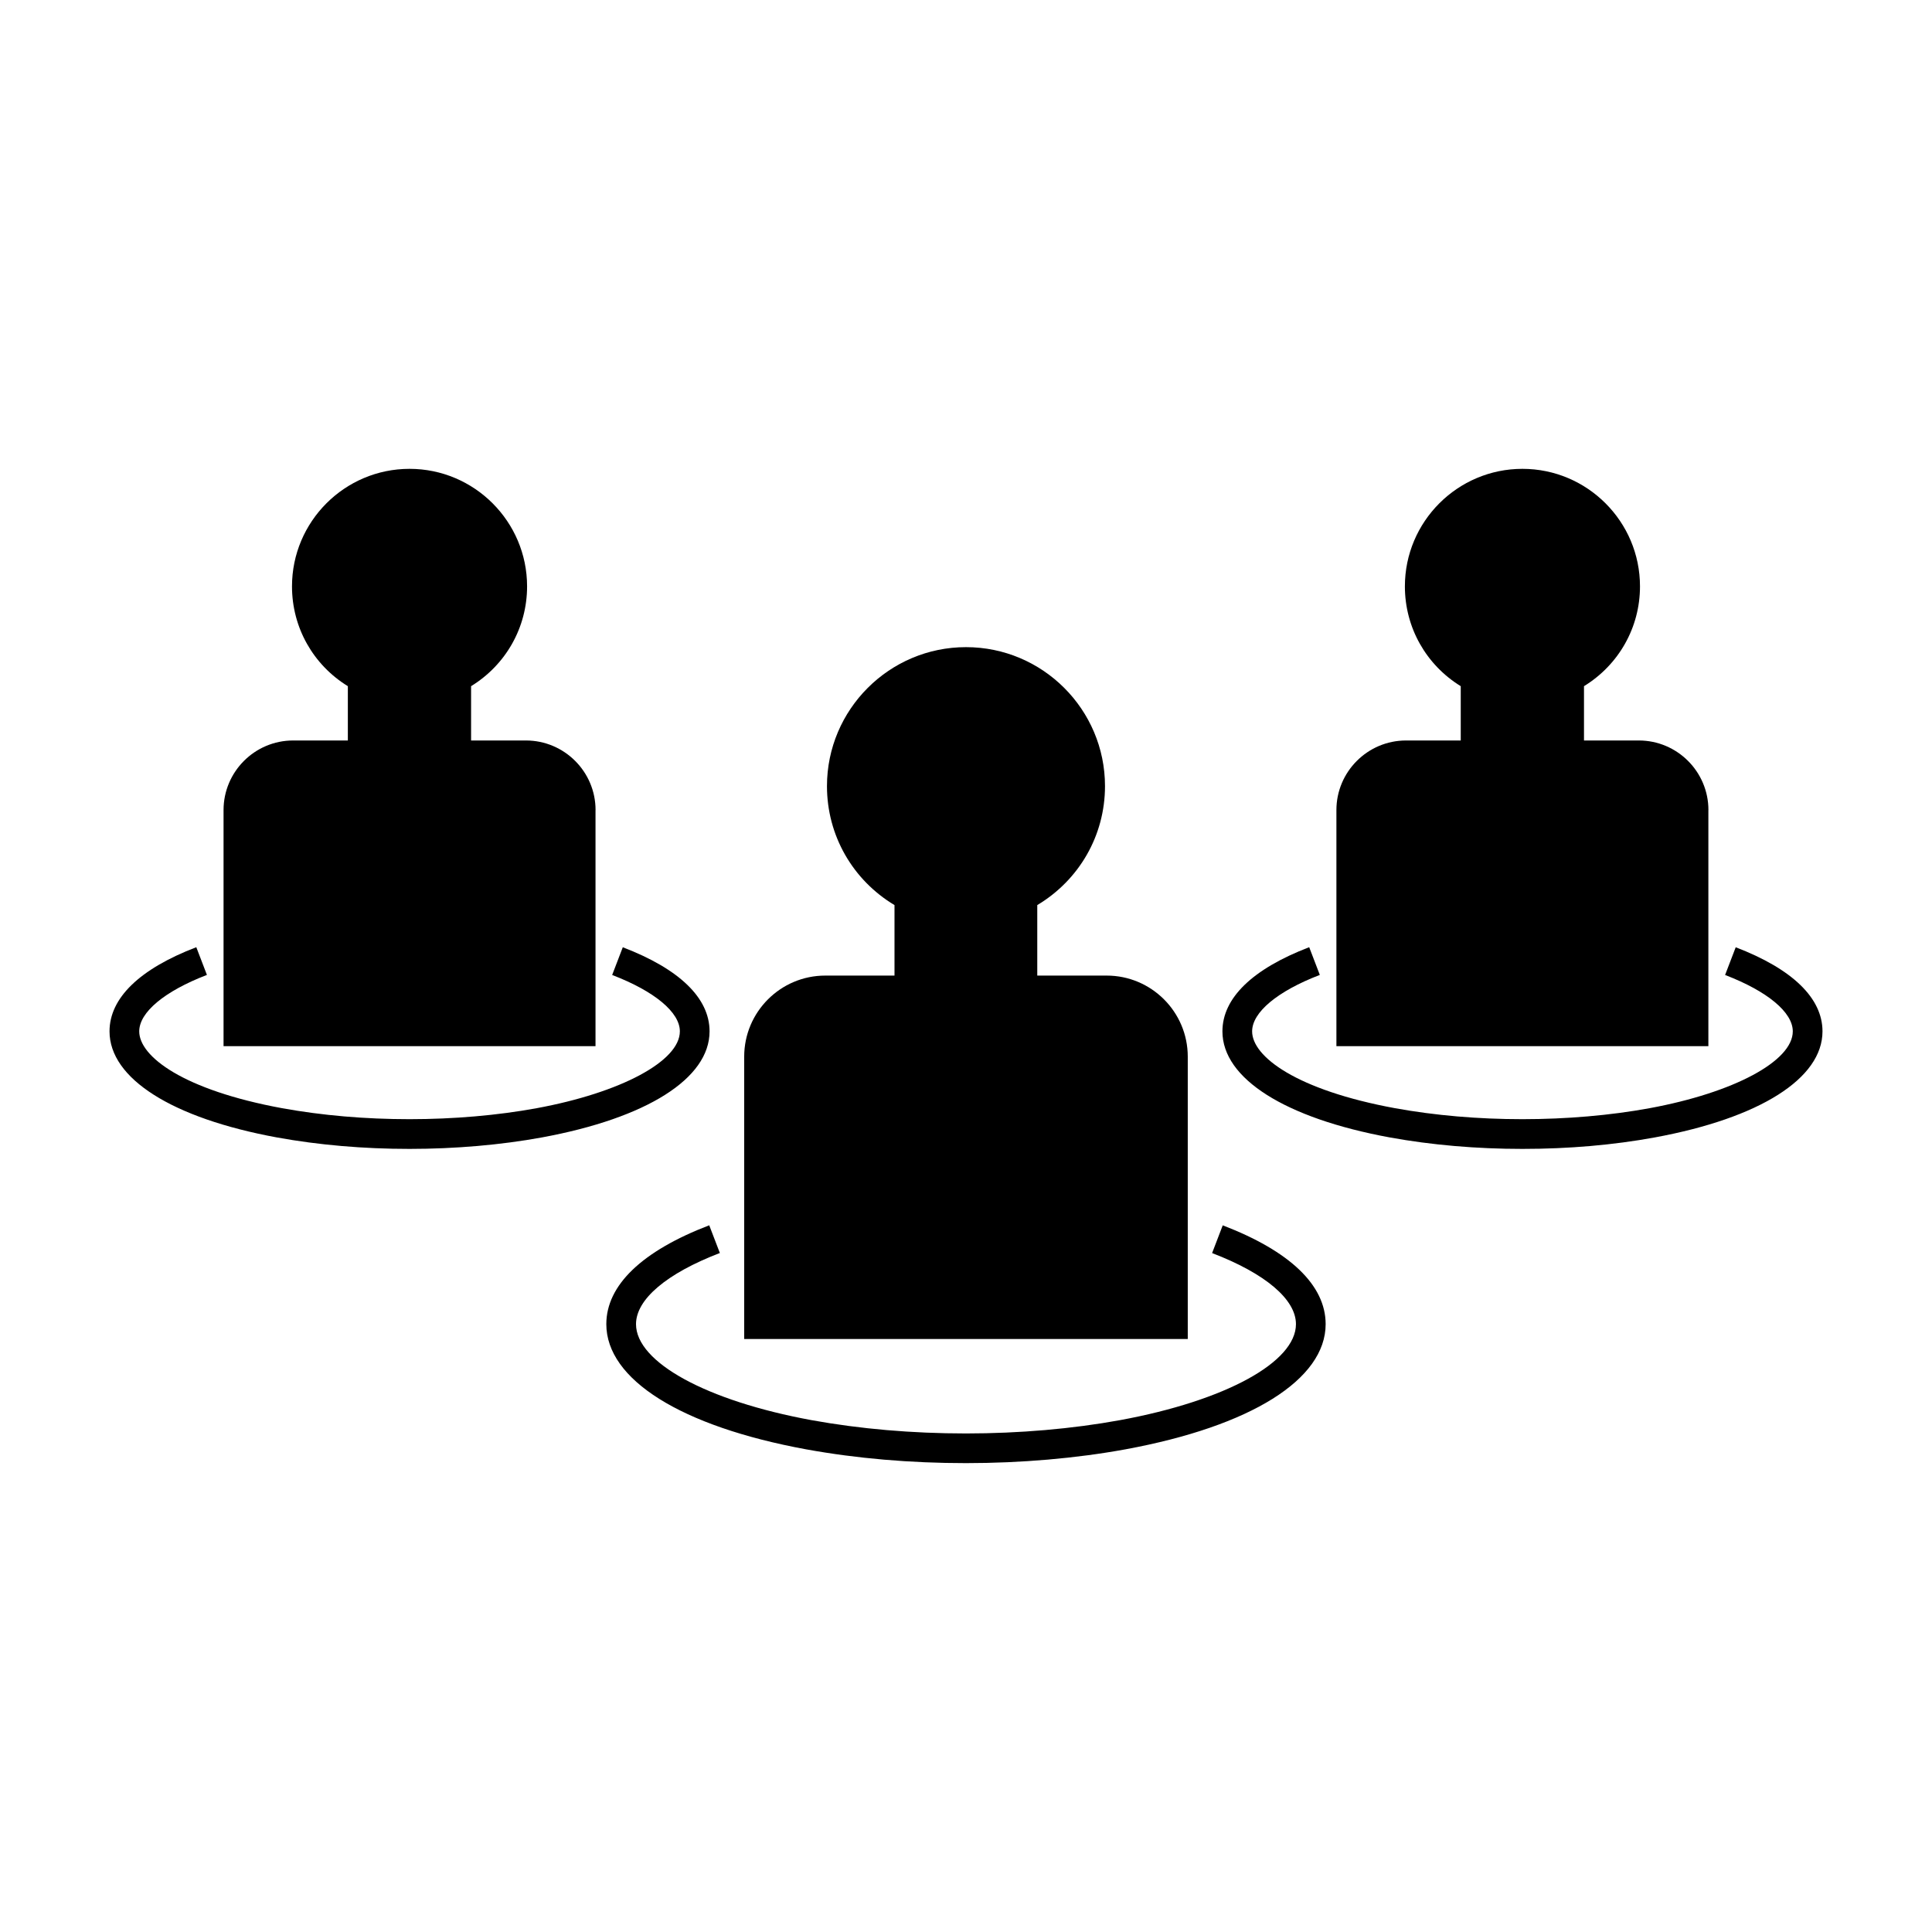
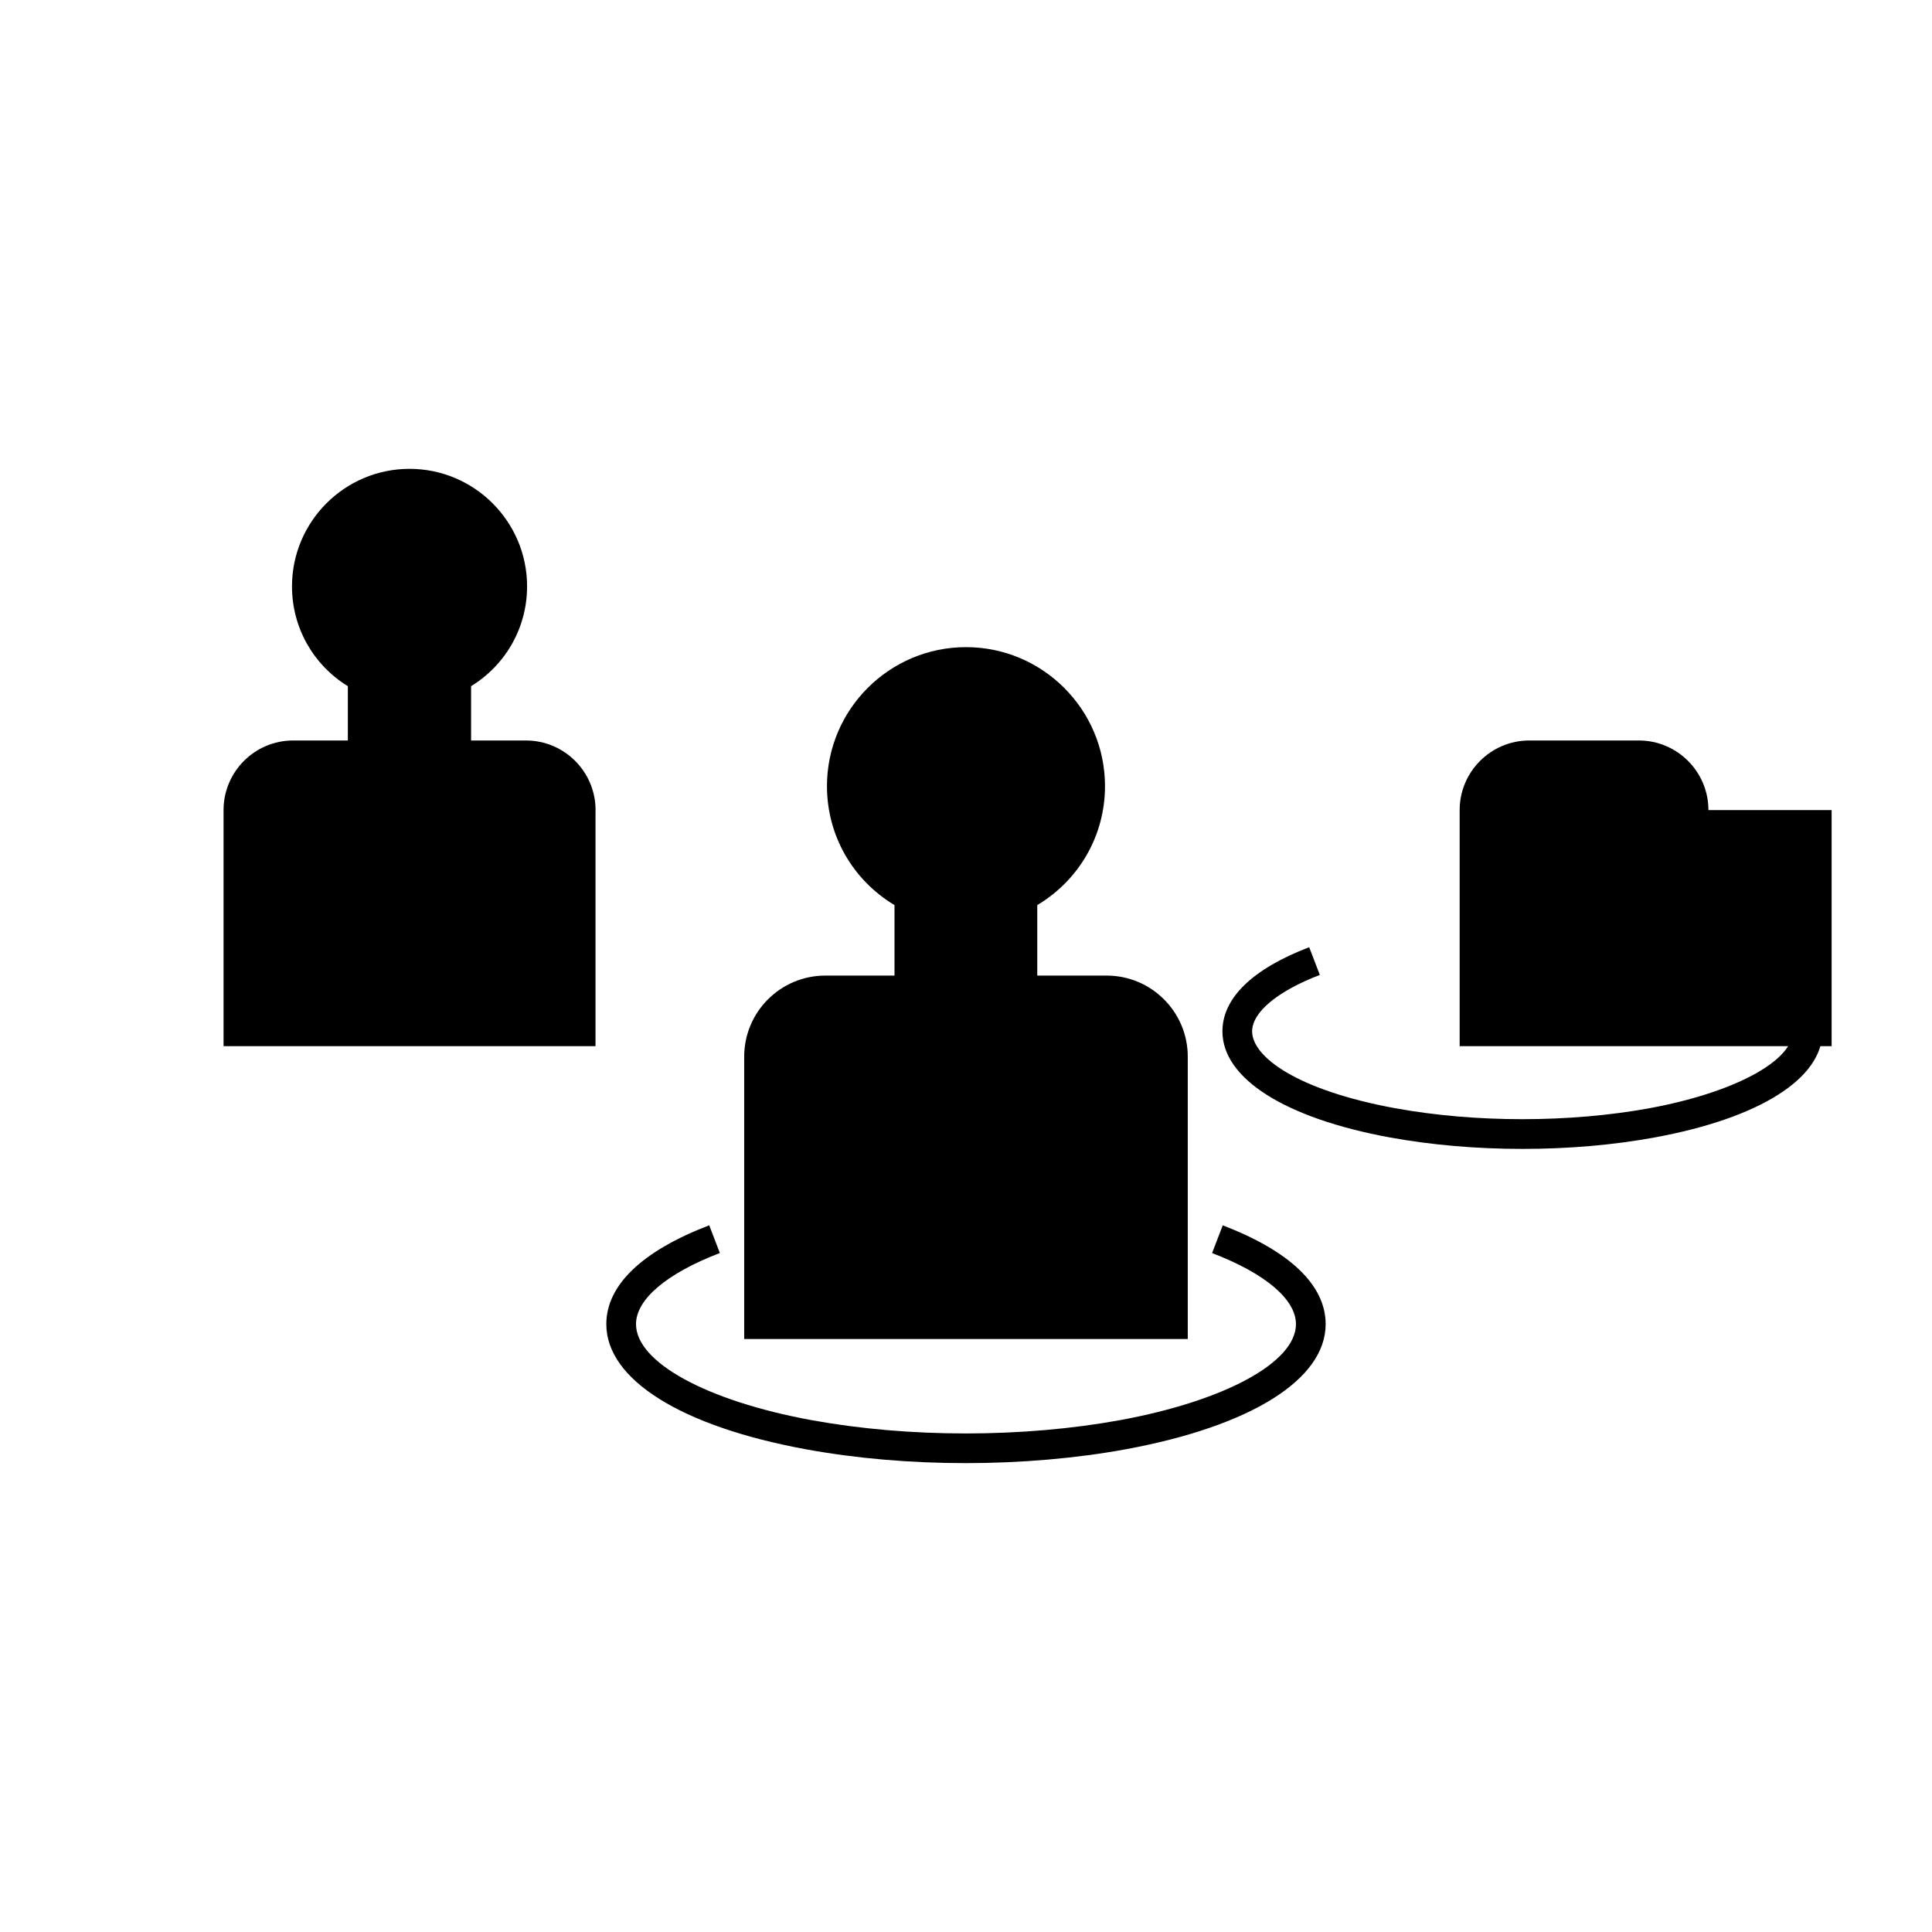
<svg xmlns="http://www.w3.org/2000/svg" fill="#000000" width="800px" height="800px" version="1.1" viewBox="144 144 512 512">
  <g>
    <path d="m458.77 424.02c0-11.844-9.641-21.48-21.484-21.48h-18.398v-18.684c11.098-6.633 17.949-18.445 17.949-31.52 0-20.309-16.527-36.836-36.84-36.836-20.316 0-36.84 16.527-36.84 36.836 0 13.082 6.832 24.891 17.895 31.52v18.684h-18.348c-11.844 0-21.484 9.637-21.484 21.48v74.832l117.55-0.004z" />
    <path d="m334.77 476.06-2.816-7.348c-17.844 6.84-27.273 15.902-27.273 26.199 0 14.68 19.789 27.086 52.945 33.176 13.367 2.43 27.625 3.656 42.371 3.656 14.586 0 29.195-1.266 42.262-3.656 33.219-6.113 53.051-18.516 53.051-33.176 0-10.293-9.43-19.344-27.273-26.184l-2.816 7.348c14.121 5.414 22.219 12.281 22.219 18.836 0 10.086-18.73 20.309-46.602 25.438-12.602 2.309-26.727 3.531-40.84 3.531-14.281 0-28.062-1.191-40.961-3.531-27.809-5.113-46.488-15.336-46.488-25.438 0.004-6.57 8.102-13.441 22.223-18.852z" />
    <path d="m301.83 358.68c0-10.172-8.277-18.445-18.453-18.445h-14.535v-14.391c9.188-5.641 14.84-15.527 14.84-26.449 0-17.172-13.977-31.148-31.152-31.148-17.176 0-31.148 13.969-31.148 31.148 0 10.93 5.637 20.812 14.801 26.449v14.391h-14.496c-10.172 0-18.445 8.277-18.445 18.445v62.566h98.574v-62.566z" />
-     <path d="m217.37 445.43c11.094 2.016 22.922 3.039 35.16 3.039 12.105 0 24.23-1.051 35.082-3.039 27.82-5.121 44.43-15.629 44.43-28.109 0-8.82-7.957-16.527-22.996-22.289l-2.816 7.348c11.234 4.305 17.941 9.887 17.941 14.941 0 7.879-15.625 16.254-37.973 20.367-10.387 1.906-22.027 2.906-33.66 2.906-11.766 0-23.121-0.98-33.75-2.906-26.172-4.812-37.891-13.695-37.891-20.367 0-5.055 6.707-10.648 17.941-14.957l-2.816-7.348c-15.039 5.766-22.996 13.477-22.996 22.305 0 12.492 16.574 23.004 44.344 28.109z" />
-     <path d="m596.75 358.68c0-10.172-8.277-18.445-18.445-18.445h-14.531v-14.391c9.188-5.641 14.84-15.527 14.84-26.449 0-17.172-13.977-31.148-31.156-31.148-17.172 0-31.148 13.969-31.148 31.148 0 10.926 5.637 20.809 14.801 26.449v14.391h-14.496c-10.172 0-18.453 8.277-18.453 18.445v62.566h98.574v-62.566z" />
+     <path d="m596.75 358.68c0-10.172-8.277-18.445-18.445-18.445h-14.531v-14.391v14.391h-14.496c-10.172 0-18.453 8.277-18.453 18.445v62.566h98.574v-62.566z" />
    <path d="m512.3 445.43c11.098 2.016 22.93 3.039 35.16 3.039 12.273 0 24.074-1.023 35.078-3.039 27.824-5.121 44.441-15.629 44.441-28.109 0-8.816-7.957-16.52-22.996-22.289l-2.816 7.348c11.234 4.309 17.941 9.891 17.941 14.941 0 7.879-15.625 16.254-37.984 20.367-10.387 1.906-22.02 2.906-33.656 2.906-11.762 0-23.117-0.98-33.75-2.906-26.172-4.812-37.891-13.695-37.891-20.367 0-5.055 6.707-10.648 17.941-14.957l-2.816-7.348c-15.039 5.766-22.996 13.477-22.996 22.305 0 12.492 16.57 23.004 44.344 28.109z" />
  </g>
</svg>